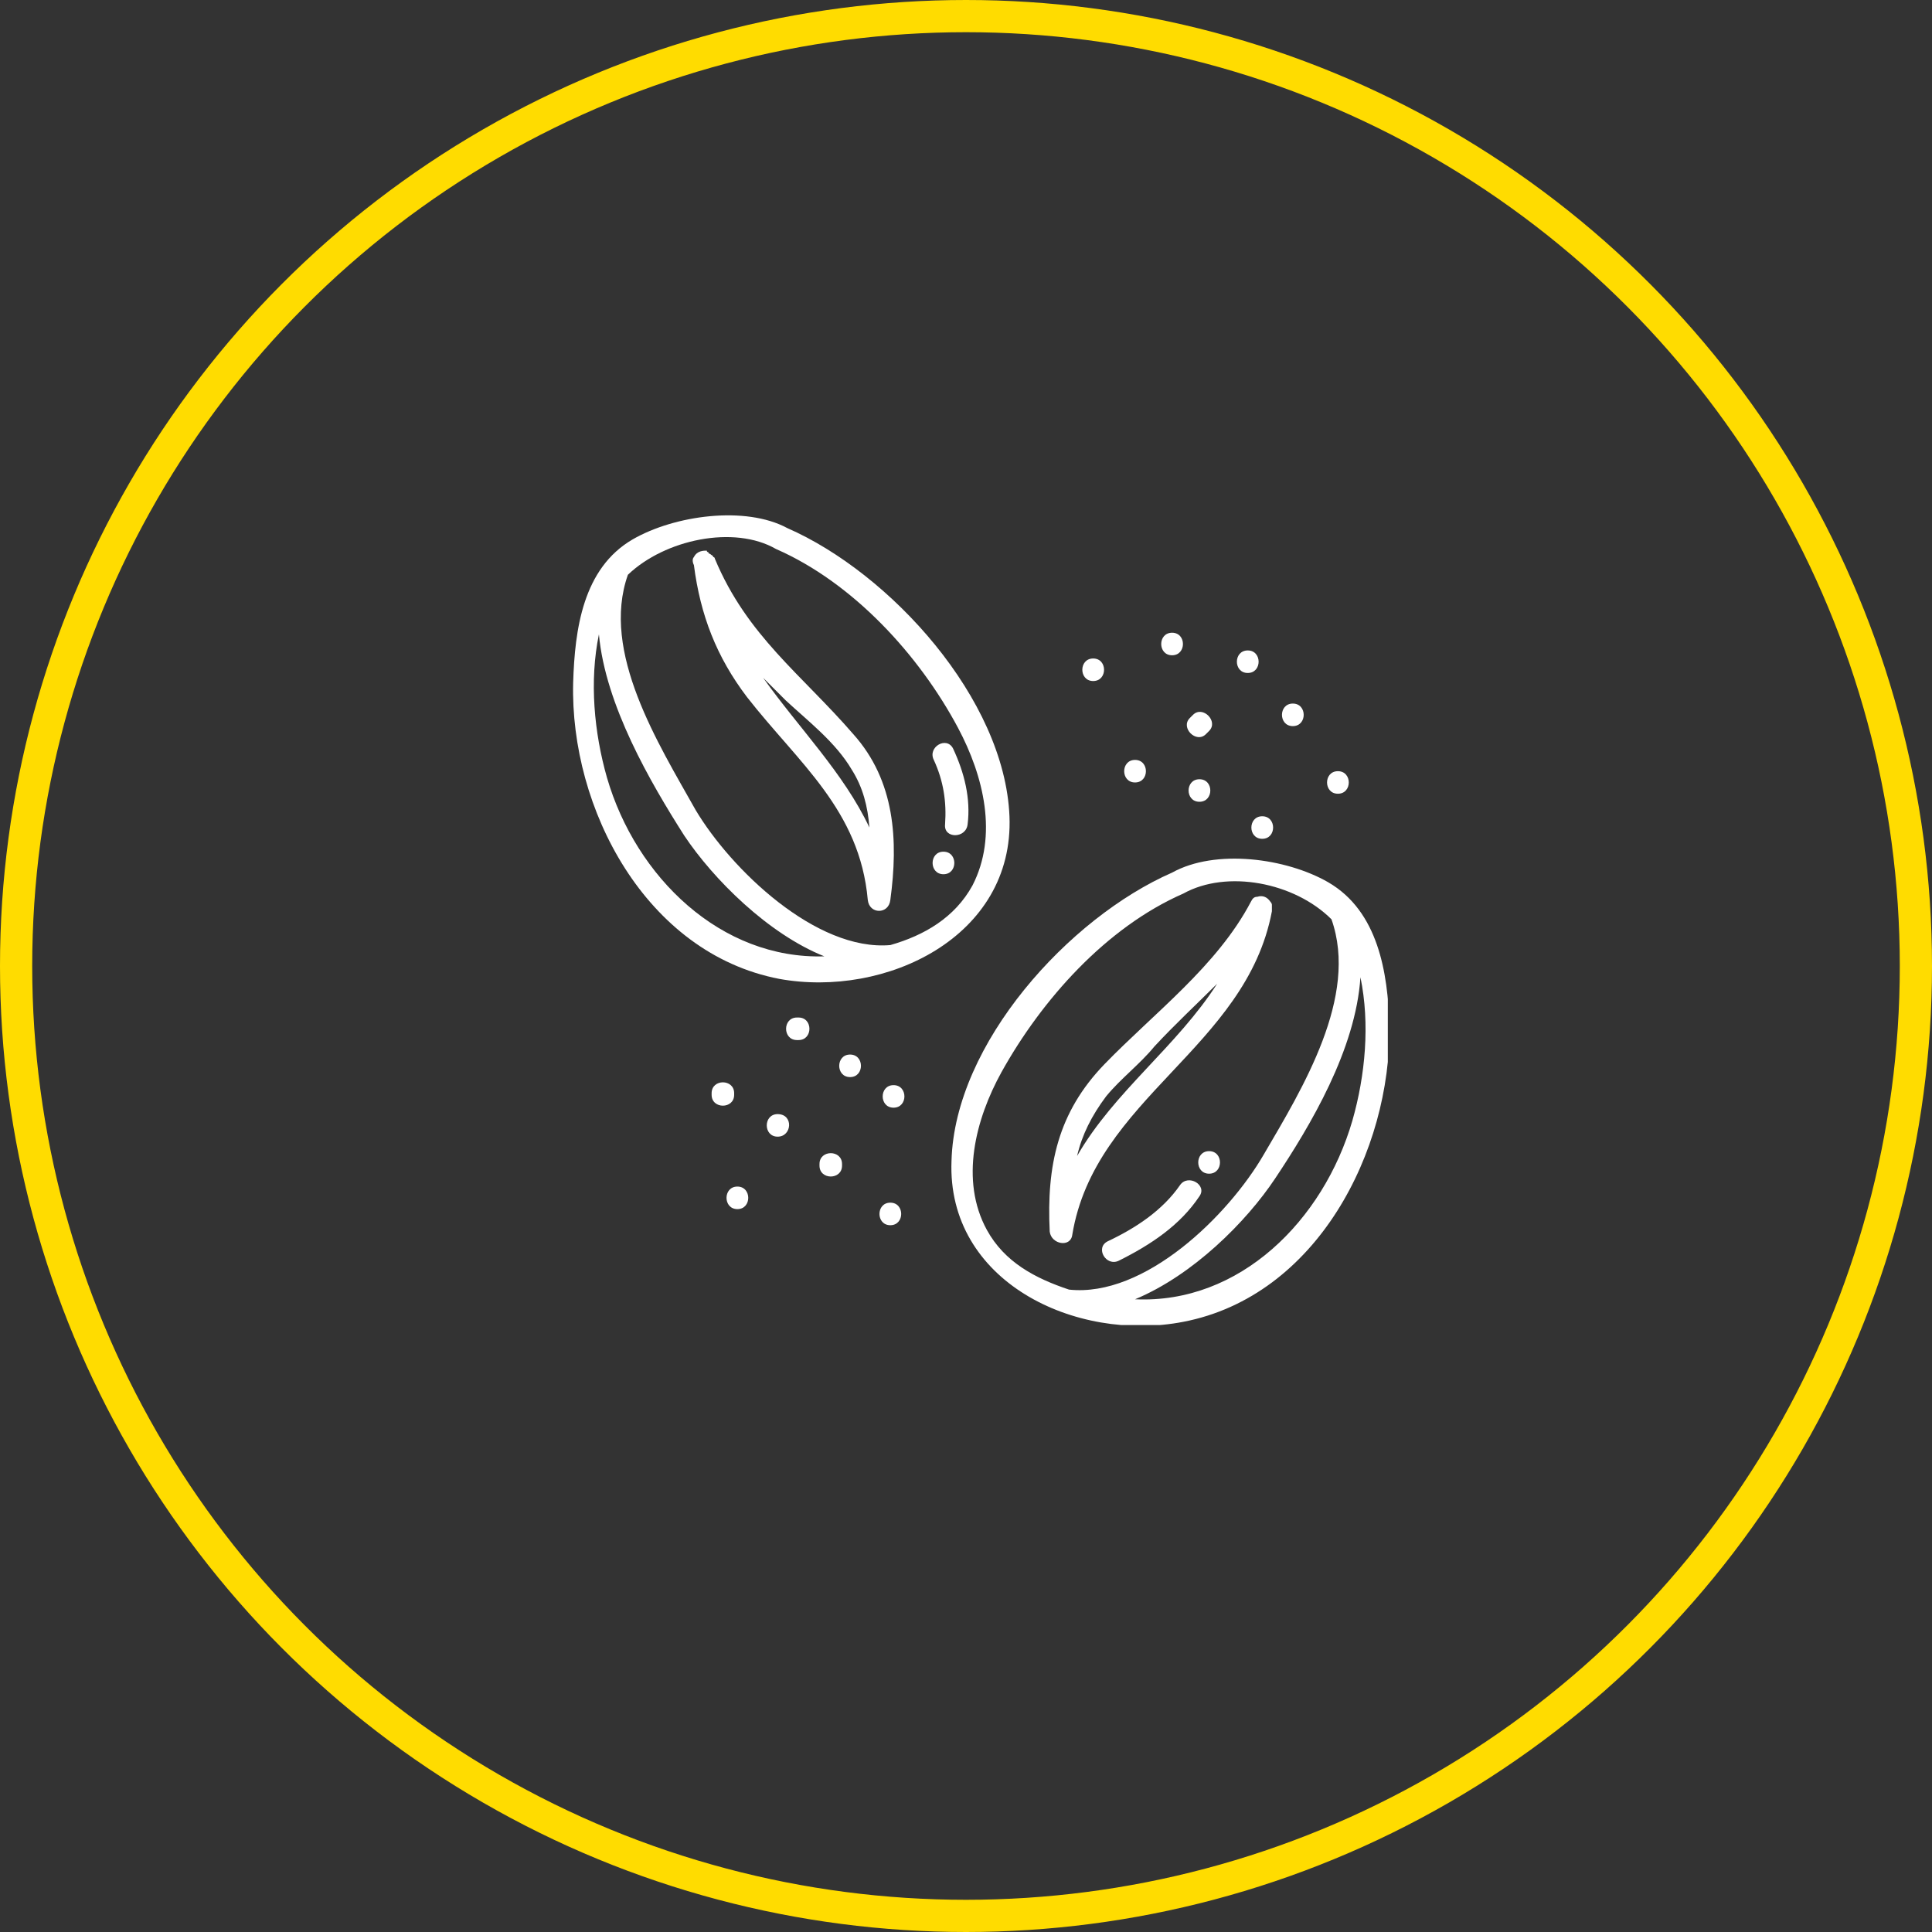
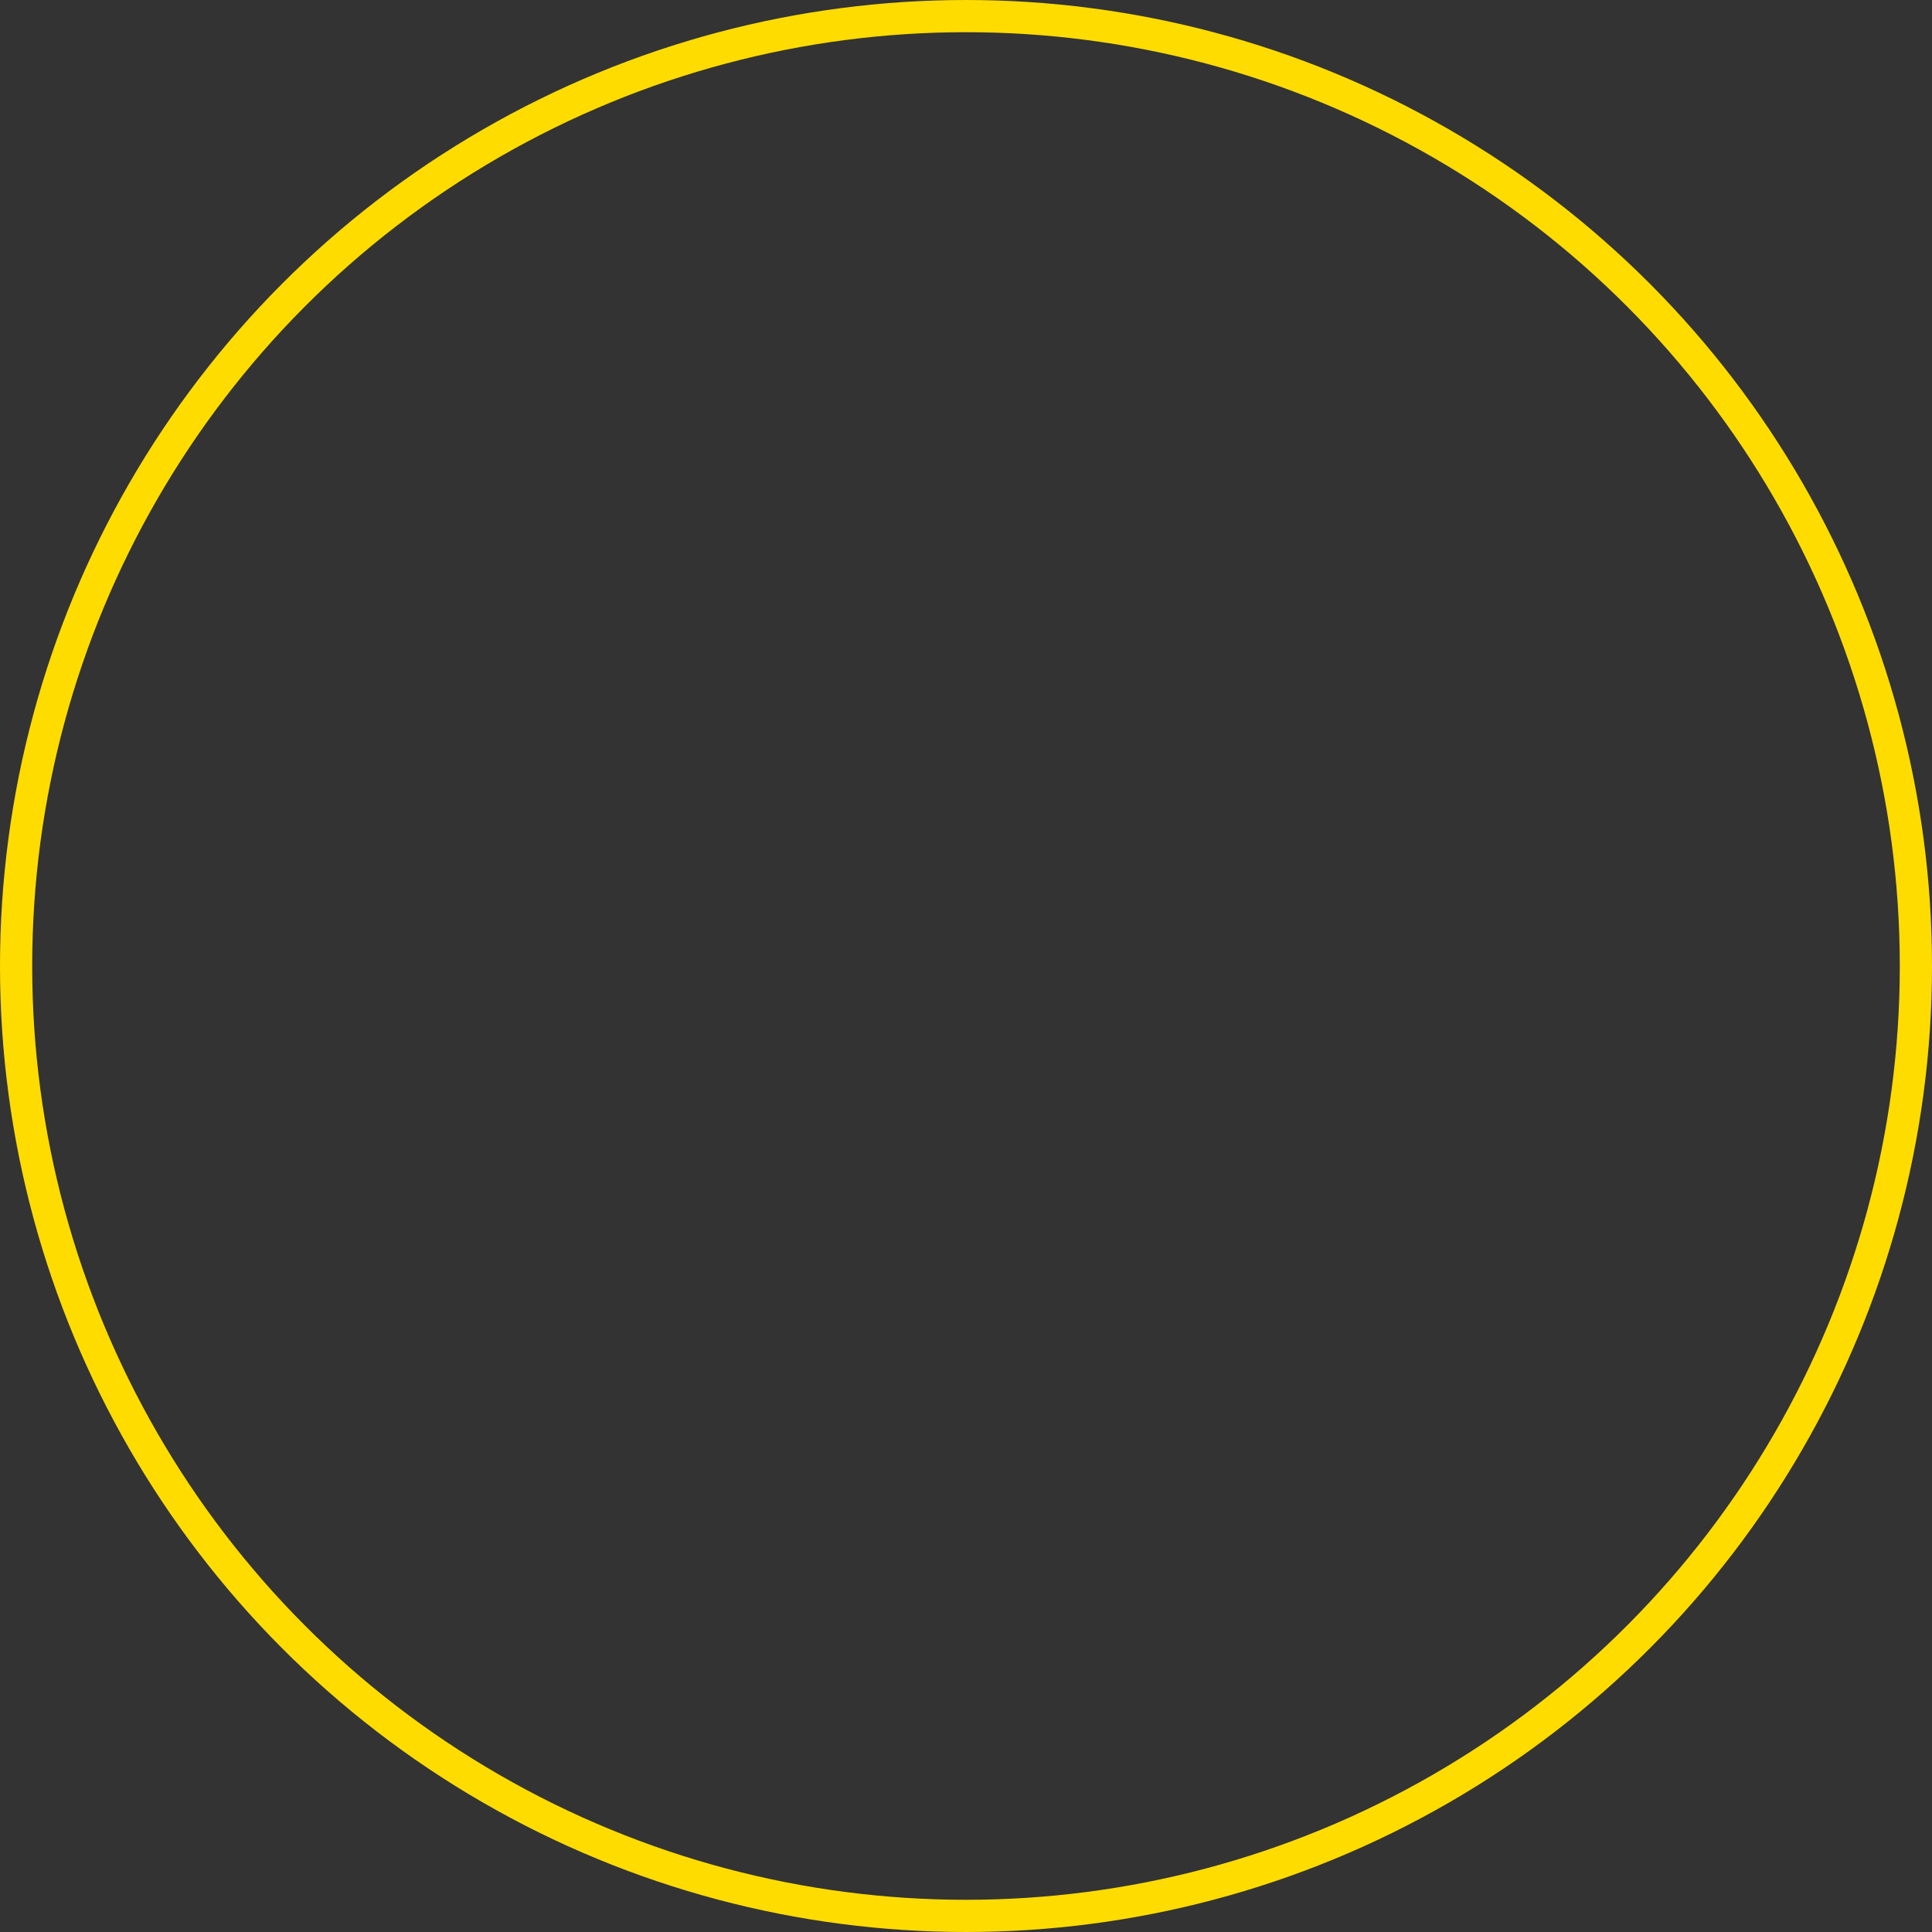
<svg xmlns="http://www.w3.org/2000/svg" width="120" height="120" viewBox="0 0 120 120" fill="none">
  <rect x="0" y="0" width="120" height="120" fill="#333333" stroke="none" />
  <circle cx="60" cy="60" r="59" stroke="#FFDC00" stroke-width="2" />
  <g clip-path="url(#clip0)" fill="#fff">
-     <path d="M62.7 50.7c-.3-7.3-7.4-15.1-13.8-17.9-2.6-1.4-7-.8-9.6.7-3.1 1.8-3.6 5.6-3.7 8.9-.2 7.8 4.5 16.8 12.8 18.4C55 62 63 58.2 62.7 50.7zM48.2 34.1c4.8 2.1 8.9 6.6 11.3 11.1 1.6 3 2.5 6.7.9 9.8-1.1 2-3 3.1-5.1 3.7-4.6.4-9.9-4.7-12.1-8.4-2.3-4.1-5.9-9.8-4.2-14.6 2.3-2.2 6.6-3.1 9.2-1.6zM37.7 48.3c-.8-2.8-1.1-6-.5-8.9.4 4.4 3.2 9.2 5.3 12.5 1.8 2.7 5.2 6.1 8.7 7.5-6.4.2-11.7-4.9-13.5-11.1z" />
    <path d="M43.1 34.6c-.1.1-.1.3 0 .5.4 3.1 1.4 5.7 3.3 8.2 3.2 4.1 7 7 7.5 12.6.1.9 1.3.9 1.4 0 .5-3.7.3-7.4-2.3-10.3-3.2-3.7-6.6-6.1-8.6-10.9 0 0 0-.1-.1-.1 0-.1-.1-.1-.2-.2 0 0-.1 0-.1-.1 0 0-.1 0-.1-.1-.2 0-.6 0-.8.4 0-.1 0 0 0 0zm5.7 8.9c1.4 1.3 3.1 2.6 4.1 4.3.7 1.1 1 2.3 1.1 3.6-1.6-3.4-4.4-6.2-6.6-9.3l1.4 1.4zM58.7 51.2c-.1.9 1.3.9 1.4 0 .2-1.6-.2-3.2-.9-4.7-.4-.8-1.6-.1-1.2.7.6 1.3.8 2.6.7 4zM58.6 52.9c-.9 0-.9 1.4 0 1.4s.9-1.4 0-1.4zM82.5 54.8c-2.6-1.5-7-2.1-9.7-.6-6.4 2.8-13.5 10.6-13.7 17.9-.3 7.5 7.7 11.3 14.4 10 8.3-1.6 12.9-10.6 12.8-18.4-.1-3.3-.7-7.1-3.8-8.9zM61.3 76.4c-1.7-3.1-.7-6.9.9-9.8 2.5-4.5 6.5-9 11.3-11.1 2.7-1.5 6.9-.7 9.2 1.6 1.7 4.8-1.8 10.5-4.2 14.6-2.2 3.8-7.4 8.9-12.1 8.4-2.1-.7-4-1.7-5.1-3.7zm9.2 4.3c3.6-1.5 6.9-4.8 8.7-7.5 2.2-3.3 5-8 5.3-12.5.6 2.9.3 6.1-.5 8.9-1.8 6.2-7 11.4-13.5 11.1z" />
-     <path d="M66.6 76.7C68 68.2 77.4 65.1 79 56.6v-.1-.2-.1c0-.1-.1-.2-.1-.2-.2-.3-.5-.4-.8-.3-.2 0-.3.1-.4.3-2.1 4-6 6.9-9.1 10.1-2.9 3-3.6 6.3-3.4 10.4.1.8 1.3 1 1.4.2zm2.1-8.6c.9-1.1 2.1-2 3-3.1 1.3-1.4 2.6-2.6 3.9-3.9-2.5 3.9-6.4 6.7-8.7 10.7.3-1.3.9-2.5 1.8-3.7zM73.3 73.6c-1.1 1.6-2.8 2.7-4.5 3.5-.8.4-.1 1.6.7 1.2 2-1 3.8-2.2 5-4 .5-.7-.7-1.4-1.2-.7zM75.1 71.5c-.9 0-.9 1.4 0 1.4s.9-1.4 0-1.4zM45.8 73.7c-.9 0-.9 1.4 0 1.4s.9-1.4 0-1.4zM45.6 68v-.1c0-.9-1.4-.9-1.4 0v.1c0 .9 1.4.9 1.4 0zM52.8 65.5c-.9 0-.9 1.4 0 1.4s.9-1.4 0-1.4zM50.9 72.3v.1c0 .9 1.4.9 1.4 0v-.1c0-.9-1.4-.9-1.4 0zM48.3 69.2c-.9 0-.9 1.4 0 1.4s1-1.4 0-1.4zM49.6 63.2h-.1c-.9 0-.9 1.4 0 1.4h.1c.9 0 .9-1.4 0-1.4zM55.5 67.4c-.9 0-.9 1.4 0 1.4s.9-1.4 0-1.4zM55.3 74.7c-.9 0-.9 1.4 0 1.4s.9-1.4 0-1.4zM70.5 48.6c.9 0 .9-1.4 0-1.4s-.9 1.4 0 1.4zM67.9 42.3c.9 0 .9-1.4 0-1.4s-.9 1.4 0 1.4zM72.8 40.7c.9 0 .9-1.4 0-1.4s-.9 1.4 0 1.4zM80.3 45.1c.9 0 .9-1.4 0-1.4s-.9 1.4 0 1.4zM74.5 49.8c.9 0 .9-1.4 0-1.4s-.9 1.4 0 1.4zM74.9 45.6l.2-.2c.6-.6-.4-1.6-1-1l-.2.2c-.6.6.4 1.6 1 1zM77.5 41.8c.9 0 .9-1.4 0-1.4s-.9 1.4 0 1.4zM83.1 49.3c.9 0 .9-1.4 0-1.4s-.9 1.4 0 1.4zM78.4 52.1c.9 0 .9-1.4 0-1.4s-.9 1.4 0 1.4z" />
  </g>
  <defs>
    <clipPath id="clip0">
-       <path fill="#fff" transform="translate(33 32)" d="M0 0h53.2v50.3H0z" />
-     </clipPath>
+       </clipPath>
  </defs>
</svg>